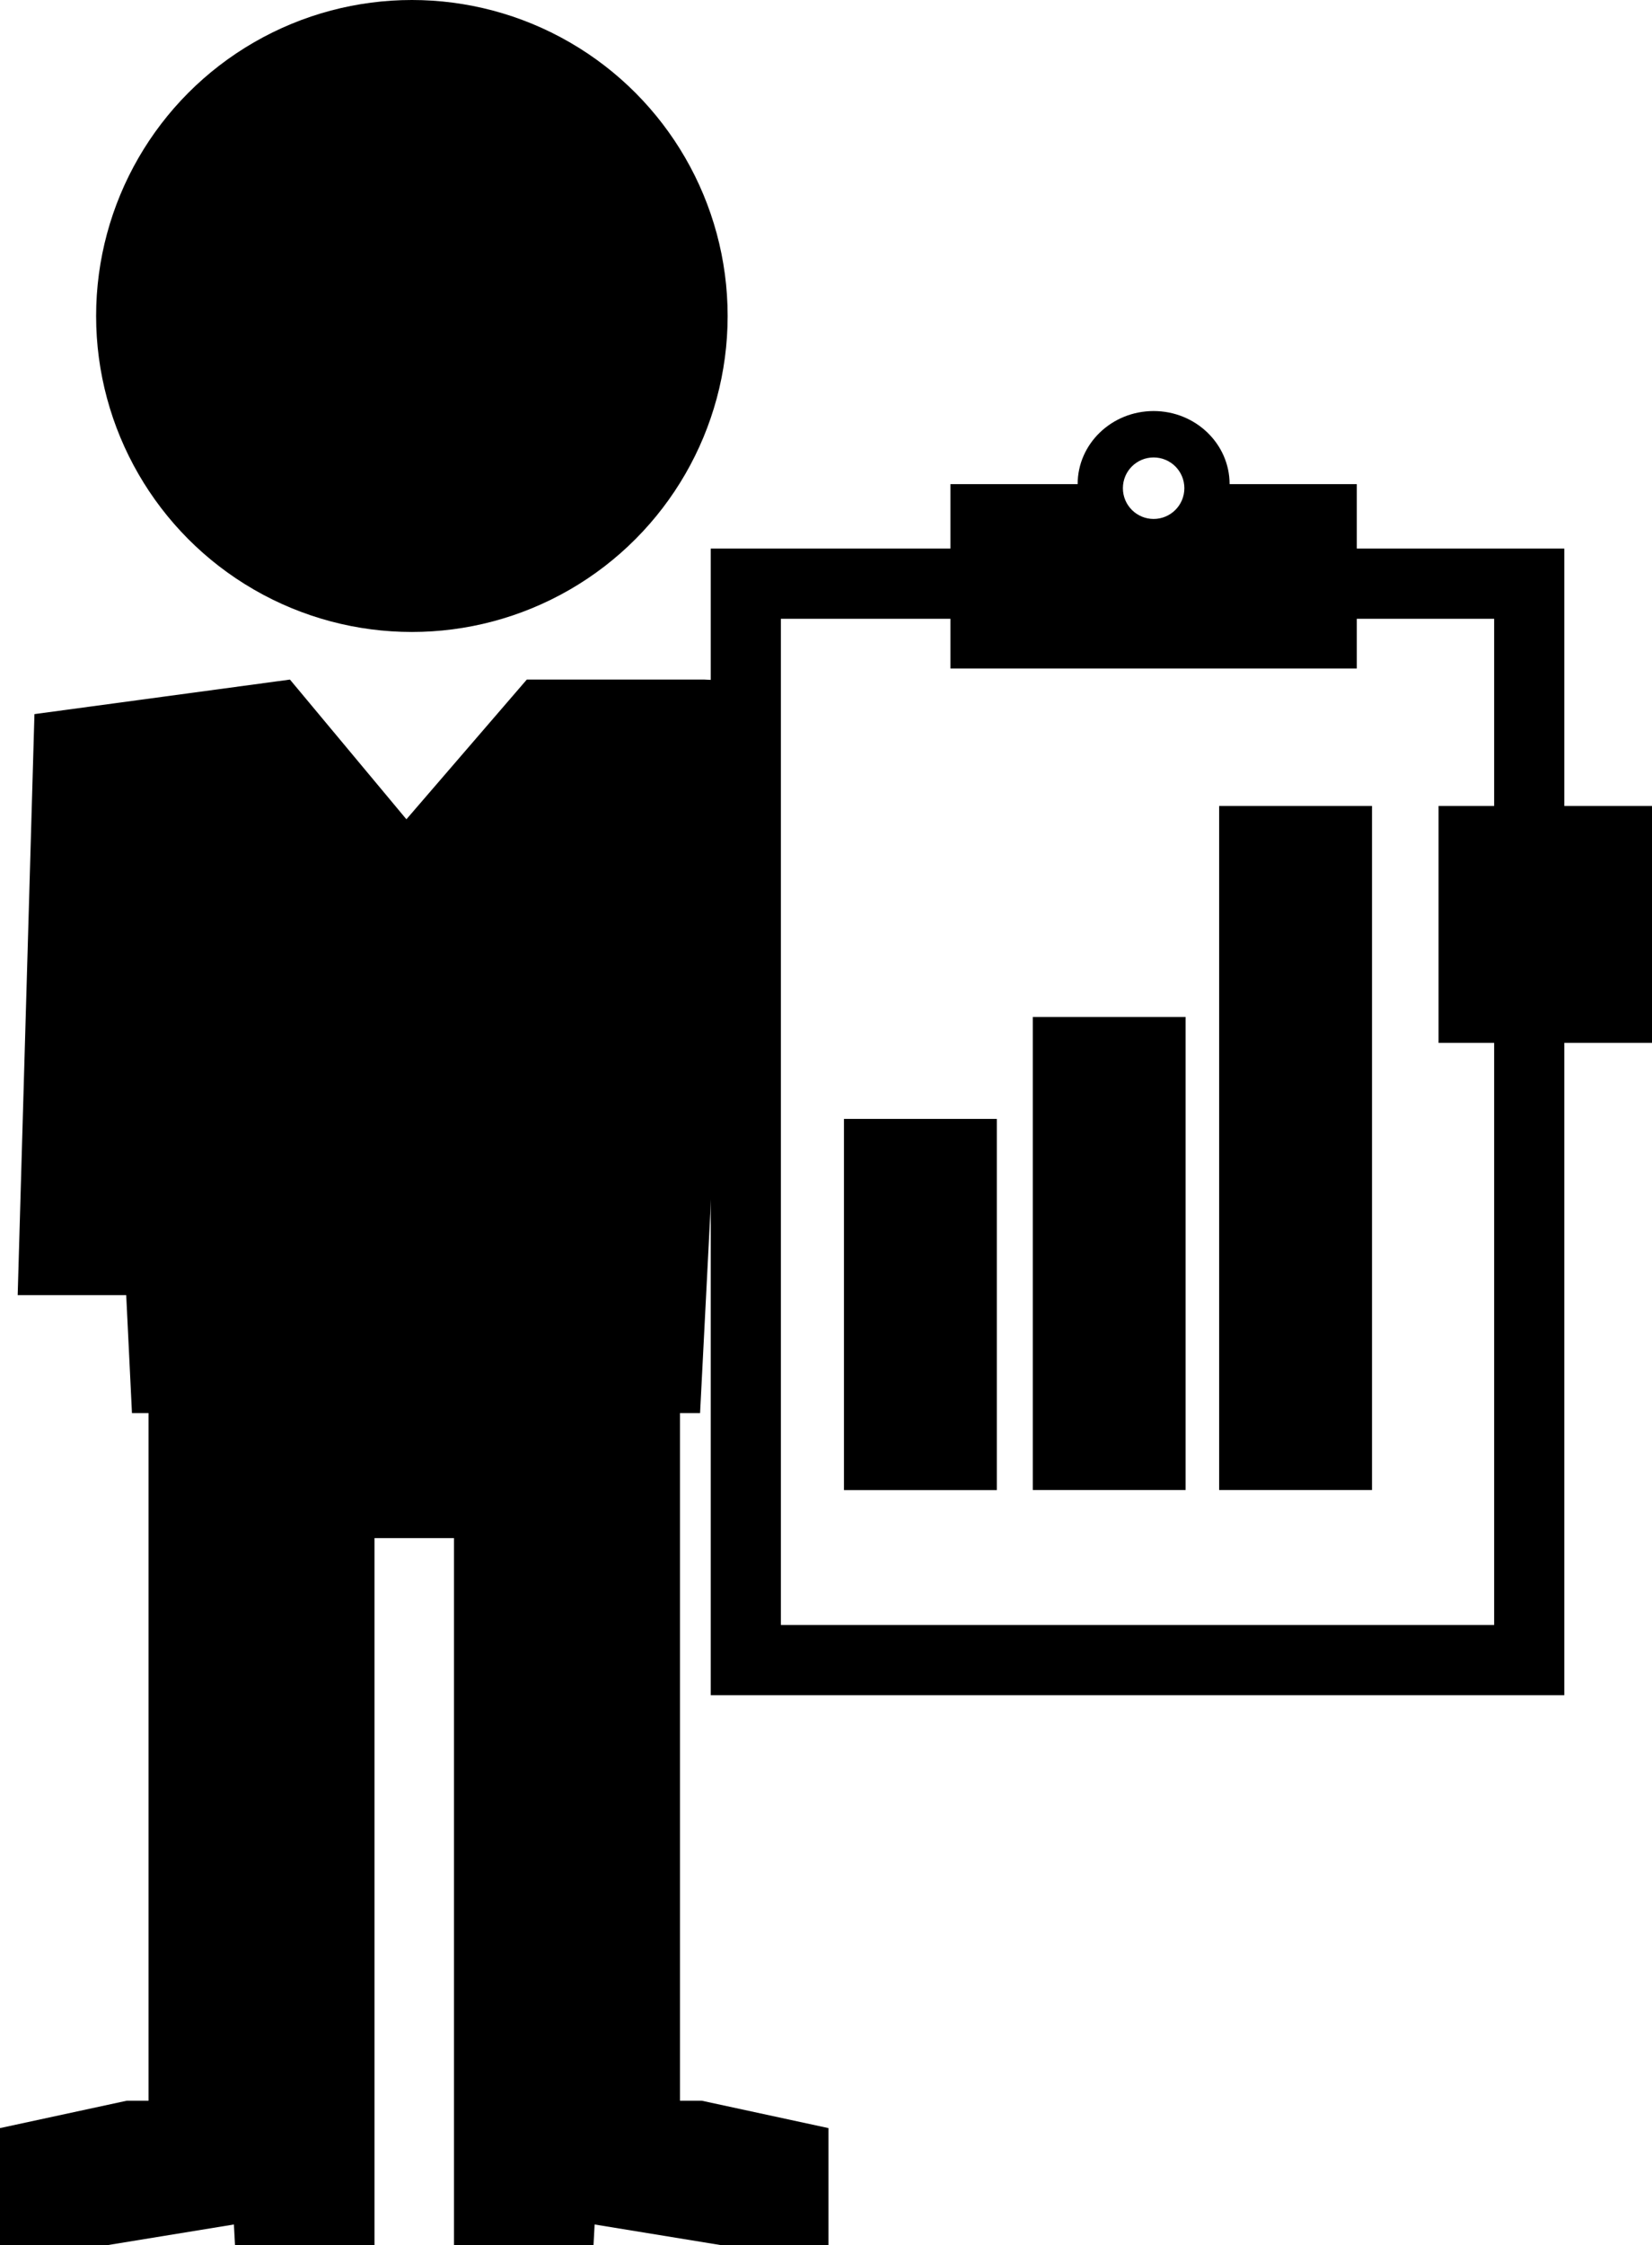
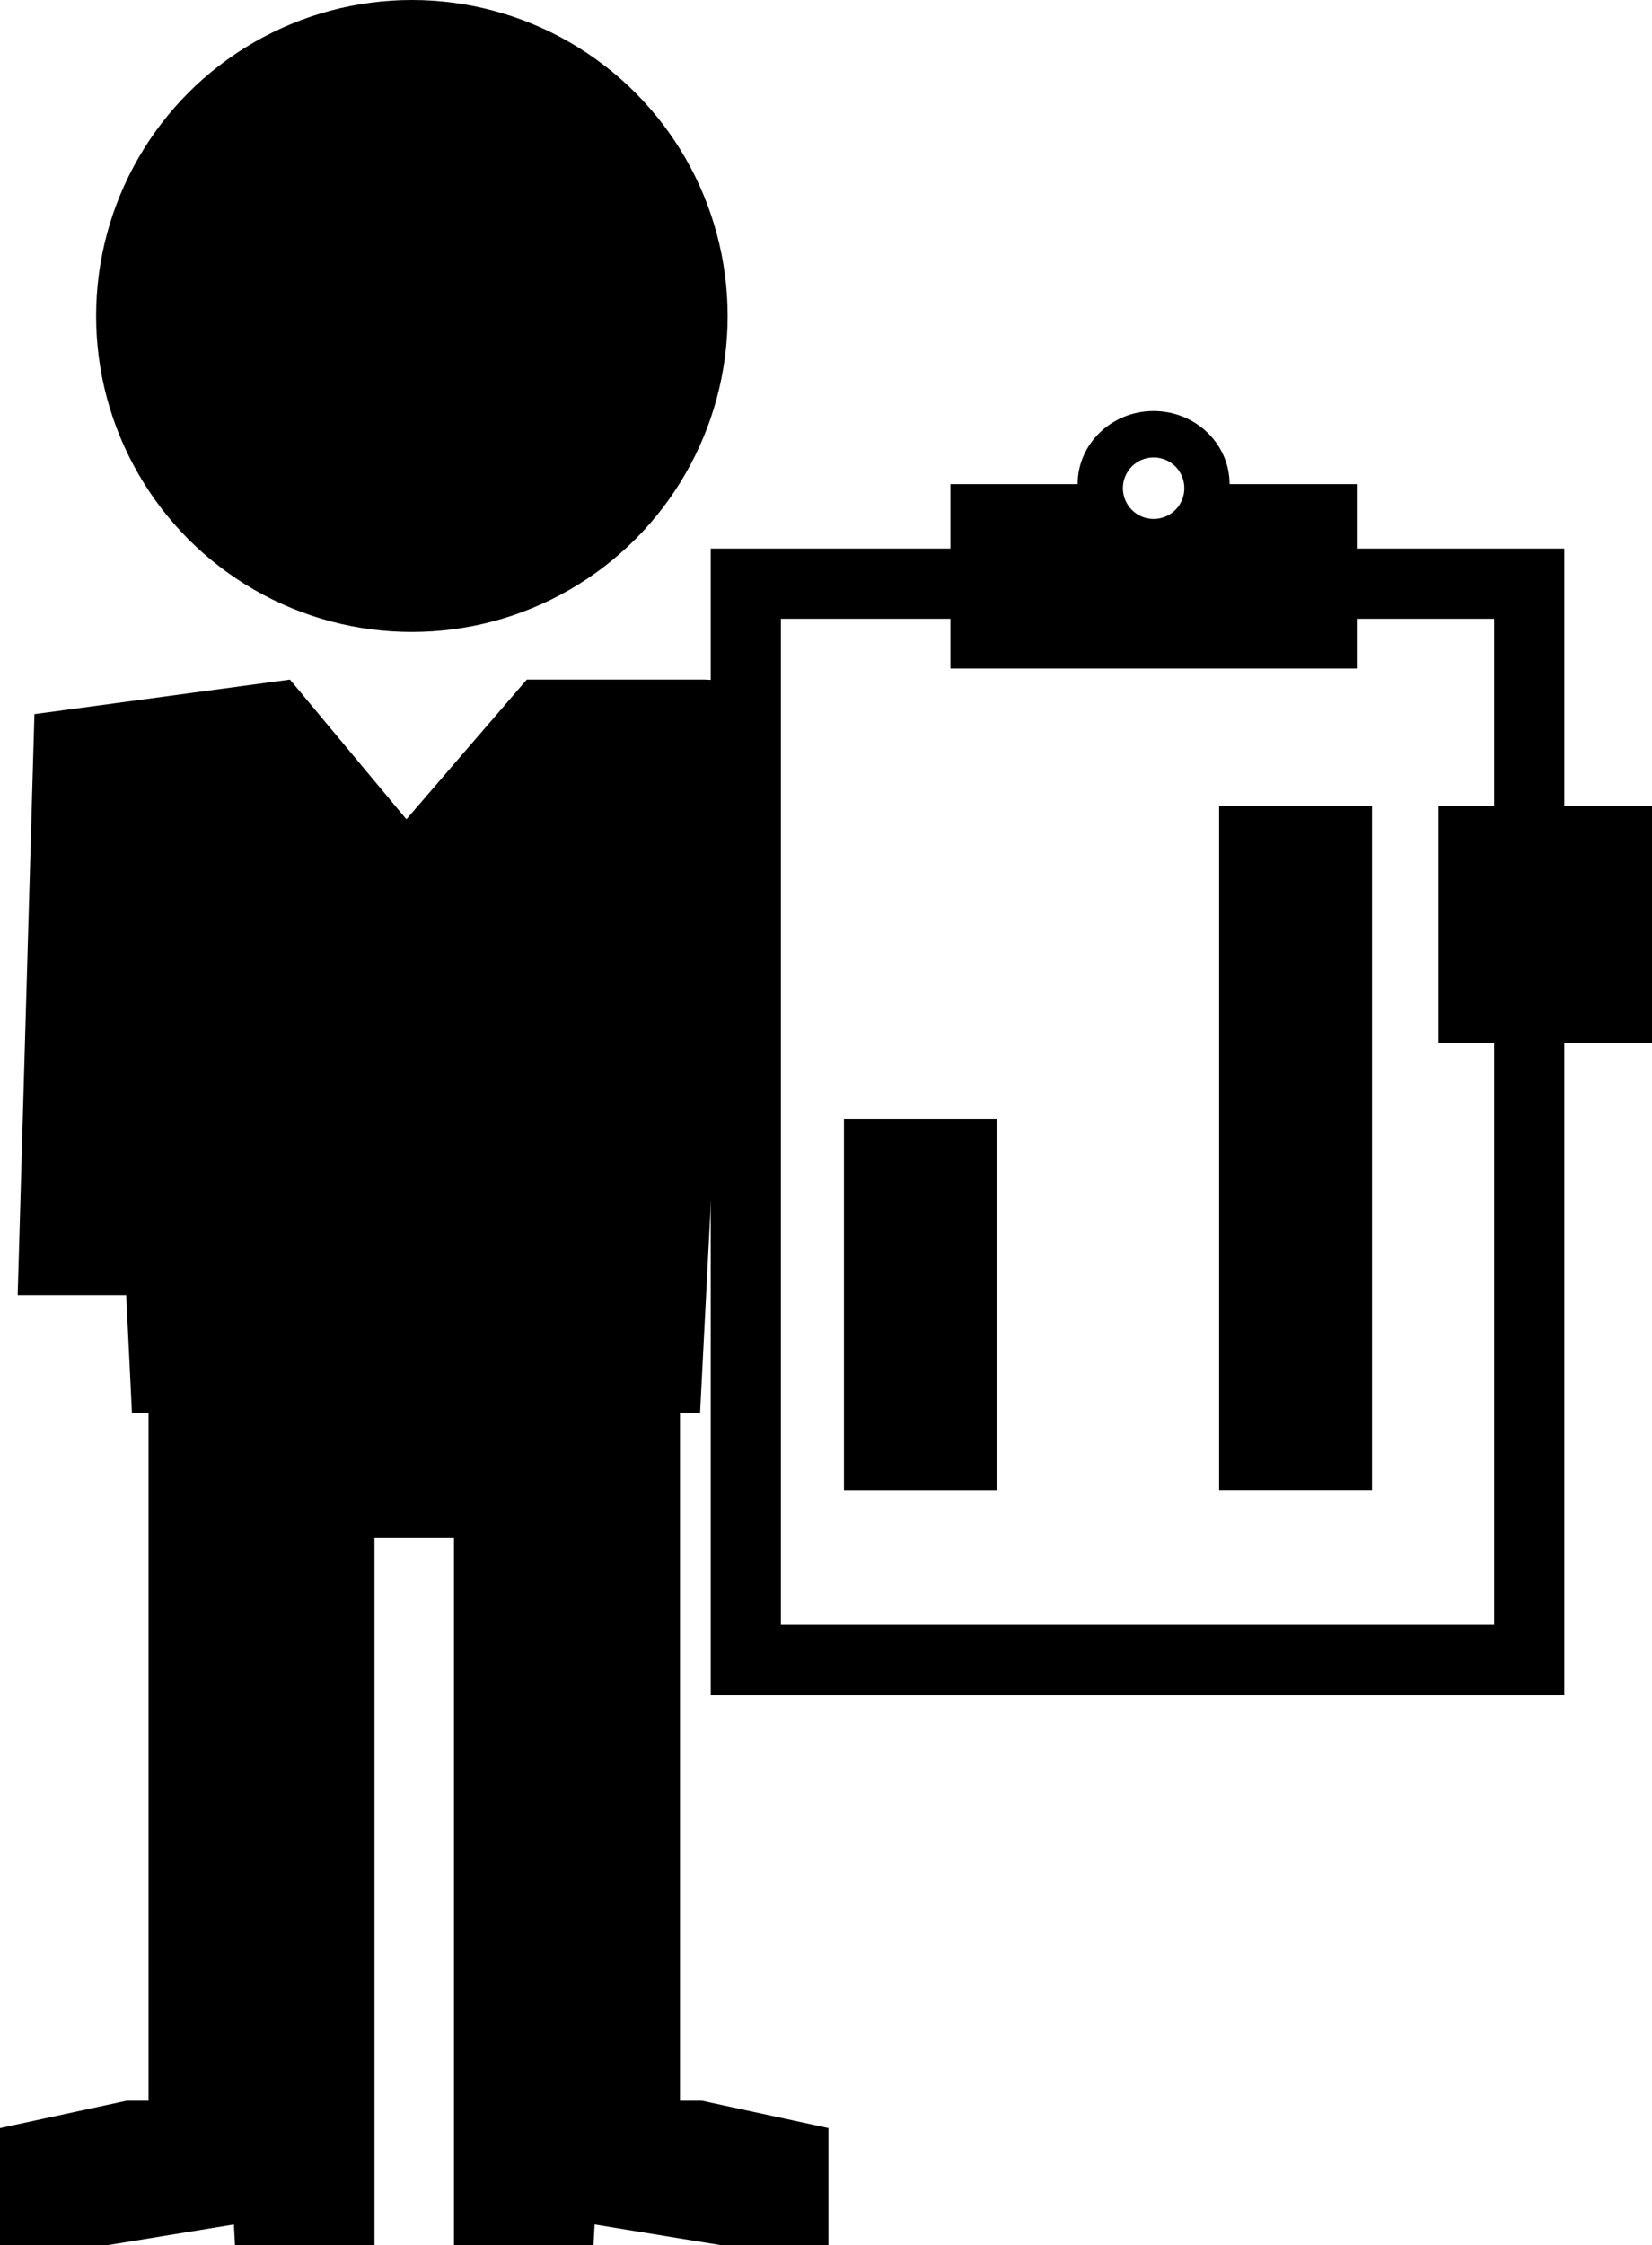
<svg xmlns="http://www.w3.org/2000/svg" version="1.1" id="Layer_1" x="0px" y="0px" width="23.548px" height="31.979px" viewBox="0 0 23.548 31.979" style="enable-background:new 0 0 23.548 31.979;" xml:space="preserve">
  <circle cx="5.871" cy="4.501" r="4.501" />
  <polygon points="9.693,29.923 9.693,21.909 9.693,21.154 9.693,20.128 9.979,20.128 10.396,11.994 10.631,12.073 10.631,9.71   10.042,9.68 7.509,9.68 5.793,11.67 4.133,9.68 0.491,10.172 0.252,18.448 1.799,18.448 1.881,20.128 2.117,20.128 2.117,21.154   2.117,21.909 2.117,29.923 1.807,29.923 0,30.313 0,31.979 1.538,31.979 3.334,31.686 3.35,31.979 5.338,31.979 5.338,30.123   5.338,29.923 5.338,21.909 6.471,21.909 6.471,29.923 6.471,30.123 6.471,31.979 8.46,31.979 8.476,31.686 10.271,31.979   11.809,31.979 11.809,30.313 10.003,29.923 " />
  <path d="M22.298,24.147H10.131V7.814h12.167V24.147z M11.131,23.147h10.167V8.814H11.131V23.147z" />
  <rect x="20.506" y="11.48" width="3.042" height="3.375" />
  <rect x="12.03" y="15.938" width="2.179" height="5.287" />
-   <rect x="14.722" y="14.486" width="2.178" height="6.738" />
  <rect x="17.378" y="11.48" width="2.179" height="9.744" />
-   <path d="M17.527,6.896c0-0.574-0.485-1.041-1.083-1.041c-0.598,0-1.083,0.467-1.083,1.041h-1.813v2.626h5.792V6.896H17.527z   M16.444,7.392c-0.241,0-0.438-0.195-0.438-0.438s0.196-0.438,0.438-0.438s0.438,0.195,0.438,0.438S16.685,7.392,16.444,7.392z" />
+   <path d="M17.527,6.896c0-0.574-0.485-1.041-1.083-1.041c-0.598,0-1.083,0.467-1.083,1.041h-1.813v2.626h5.792V6.896H17.527M16.444,7.392c-0.241,0-0.438-0.195-0.438-0.438s0.196-0.438,0.438-0.438s0.438,0.195,0.438,0.438S16.685,7.392,16.444,7.392z" />
  <g>
</g>
  <g>
</g>
  <g>
</g>
  <g>
</g>
  <g>
</g>
  <g>
</g>
  <g>
</g>
  <g>
</g>
  <g>
</g>
  <g>
</g>
  <g>
</g>
  <g>
</g>
  <g>
</g>
  <g>
</g>
  <g>
</g>
</svg>